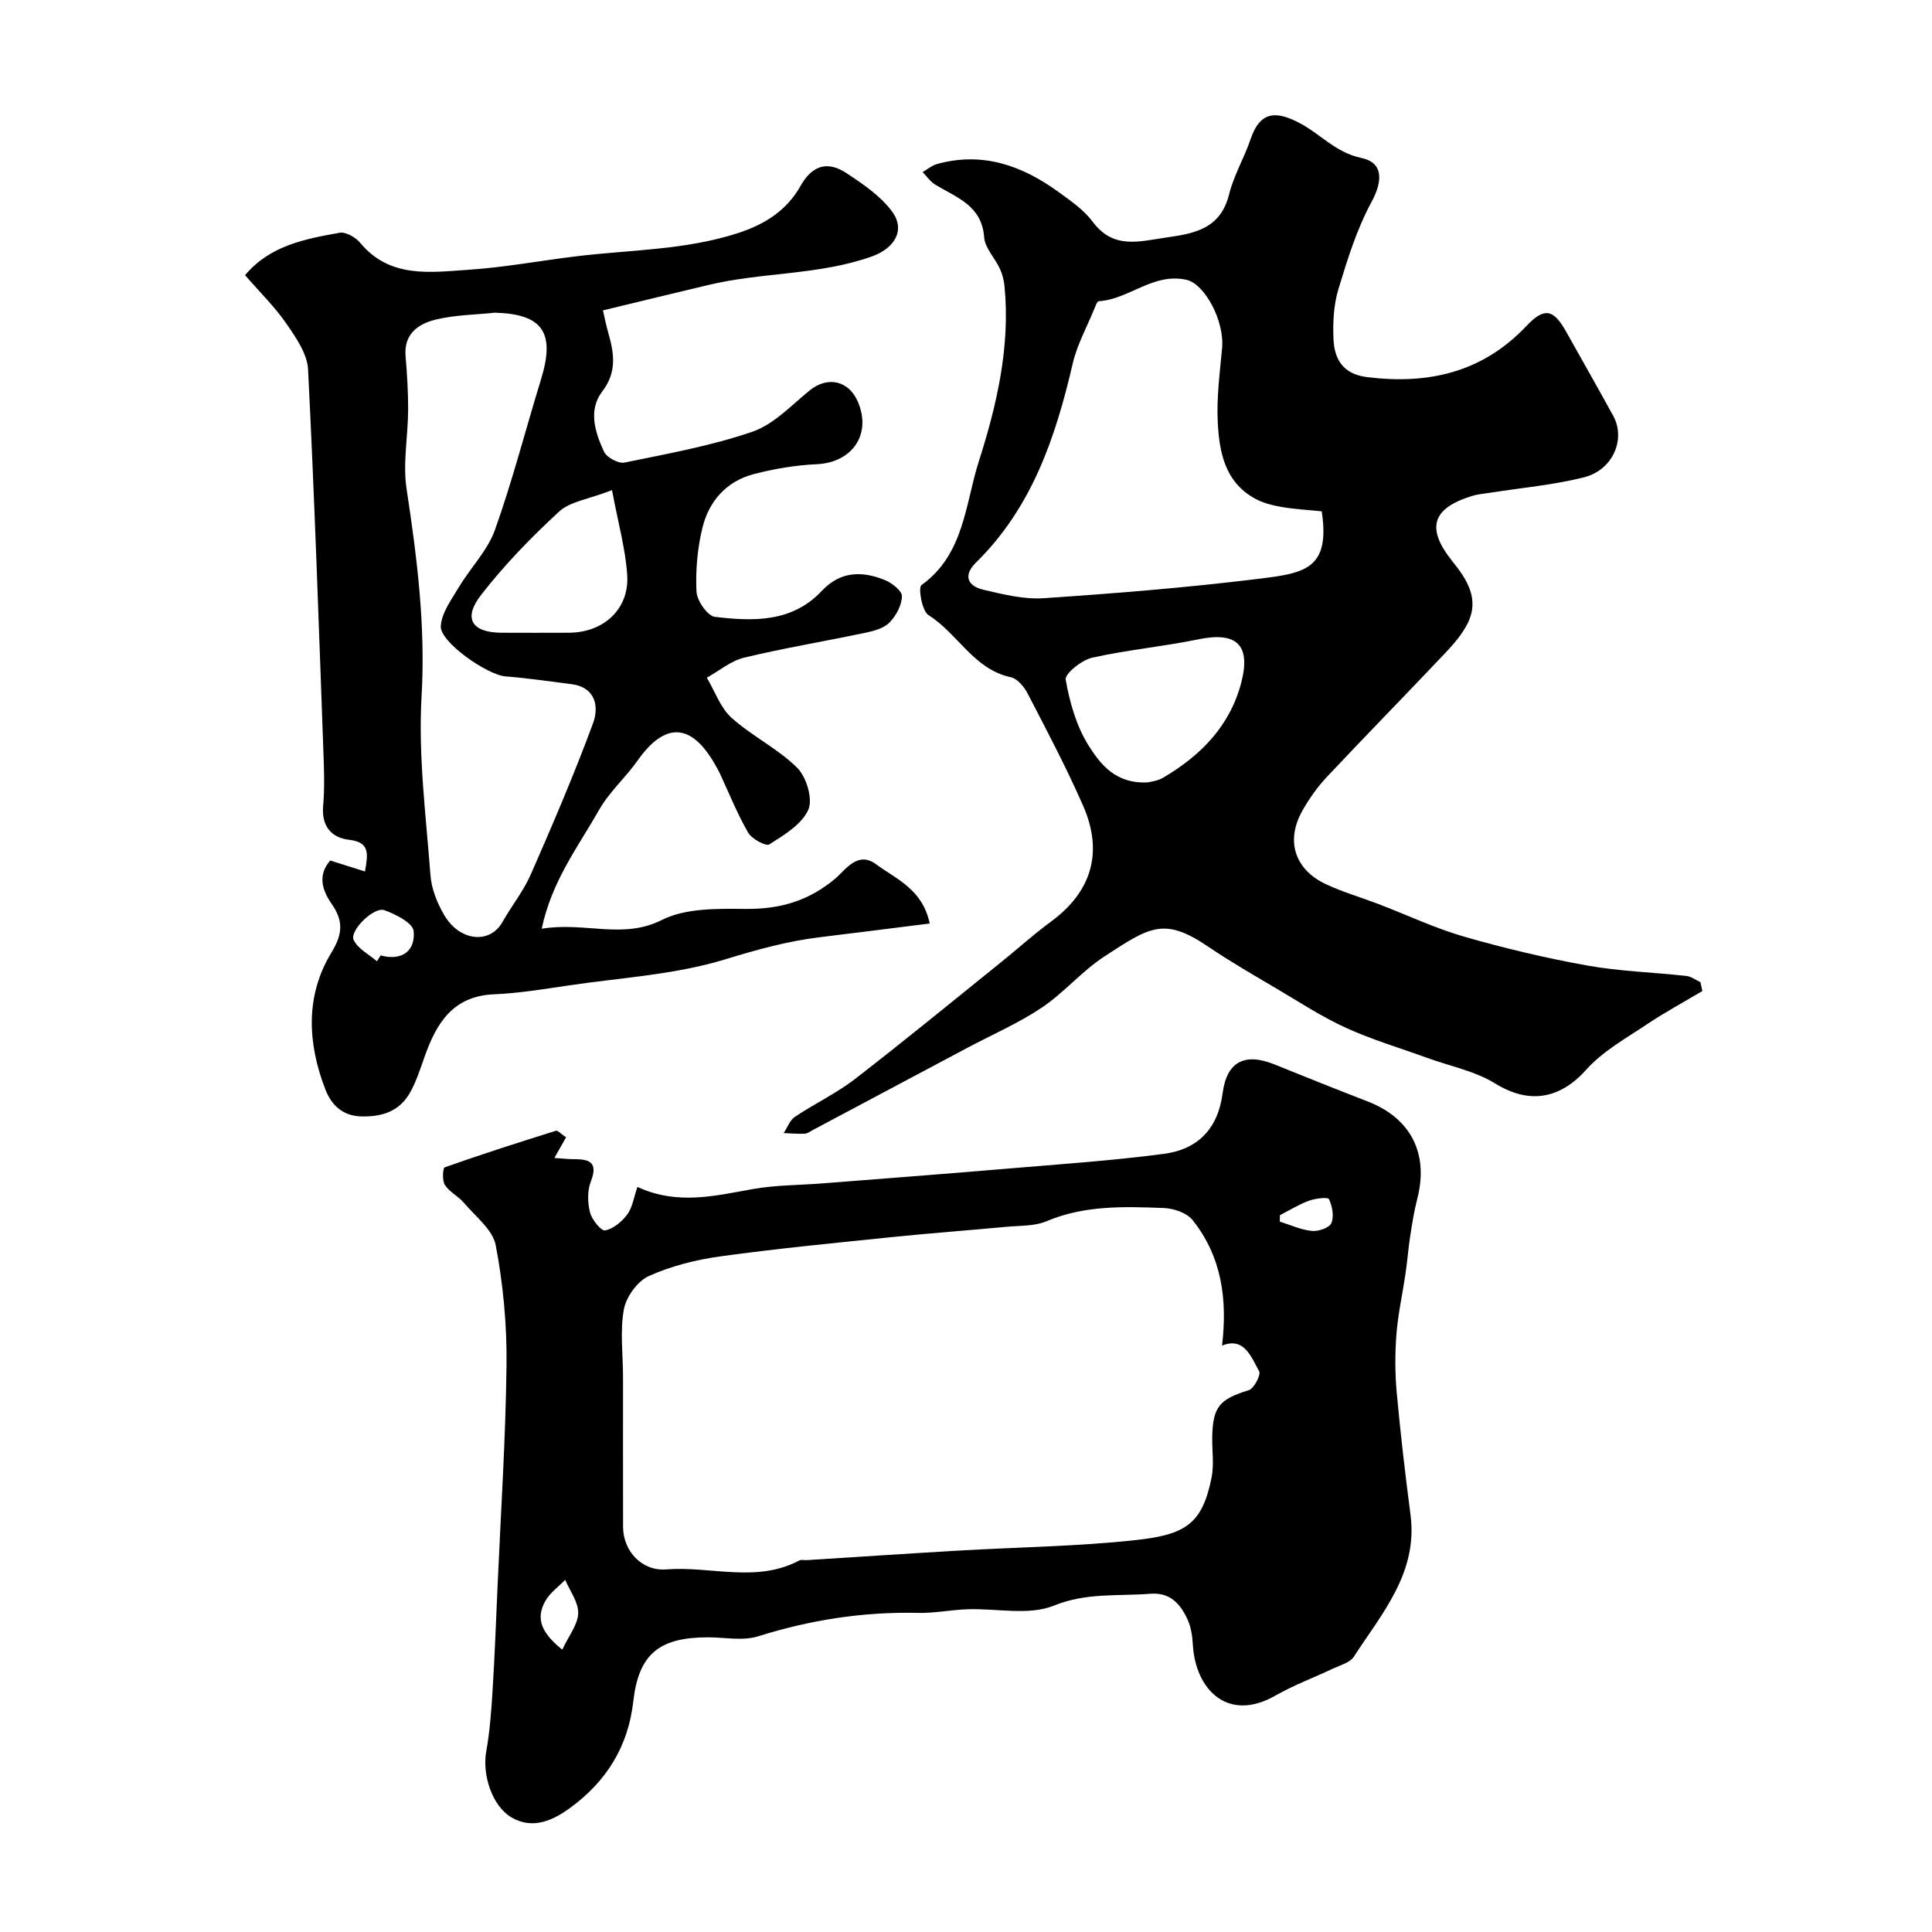
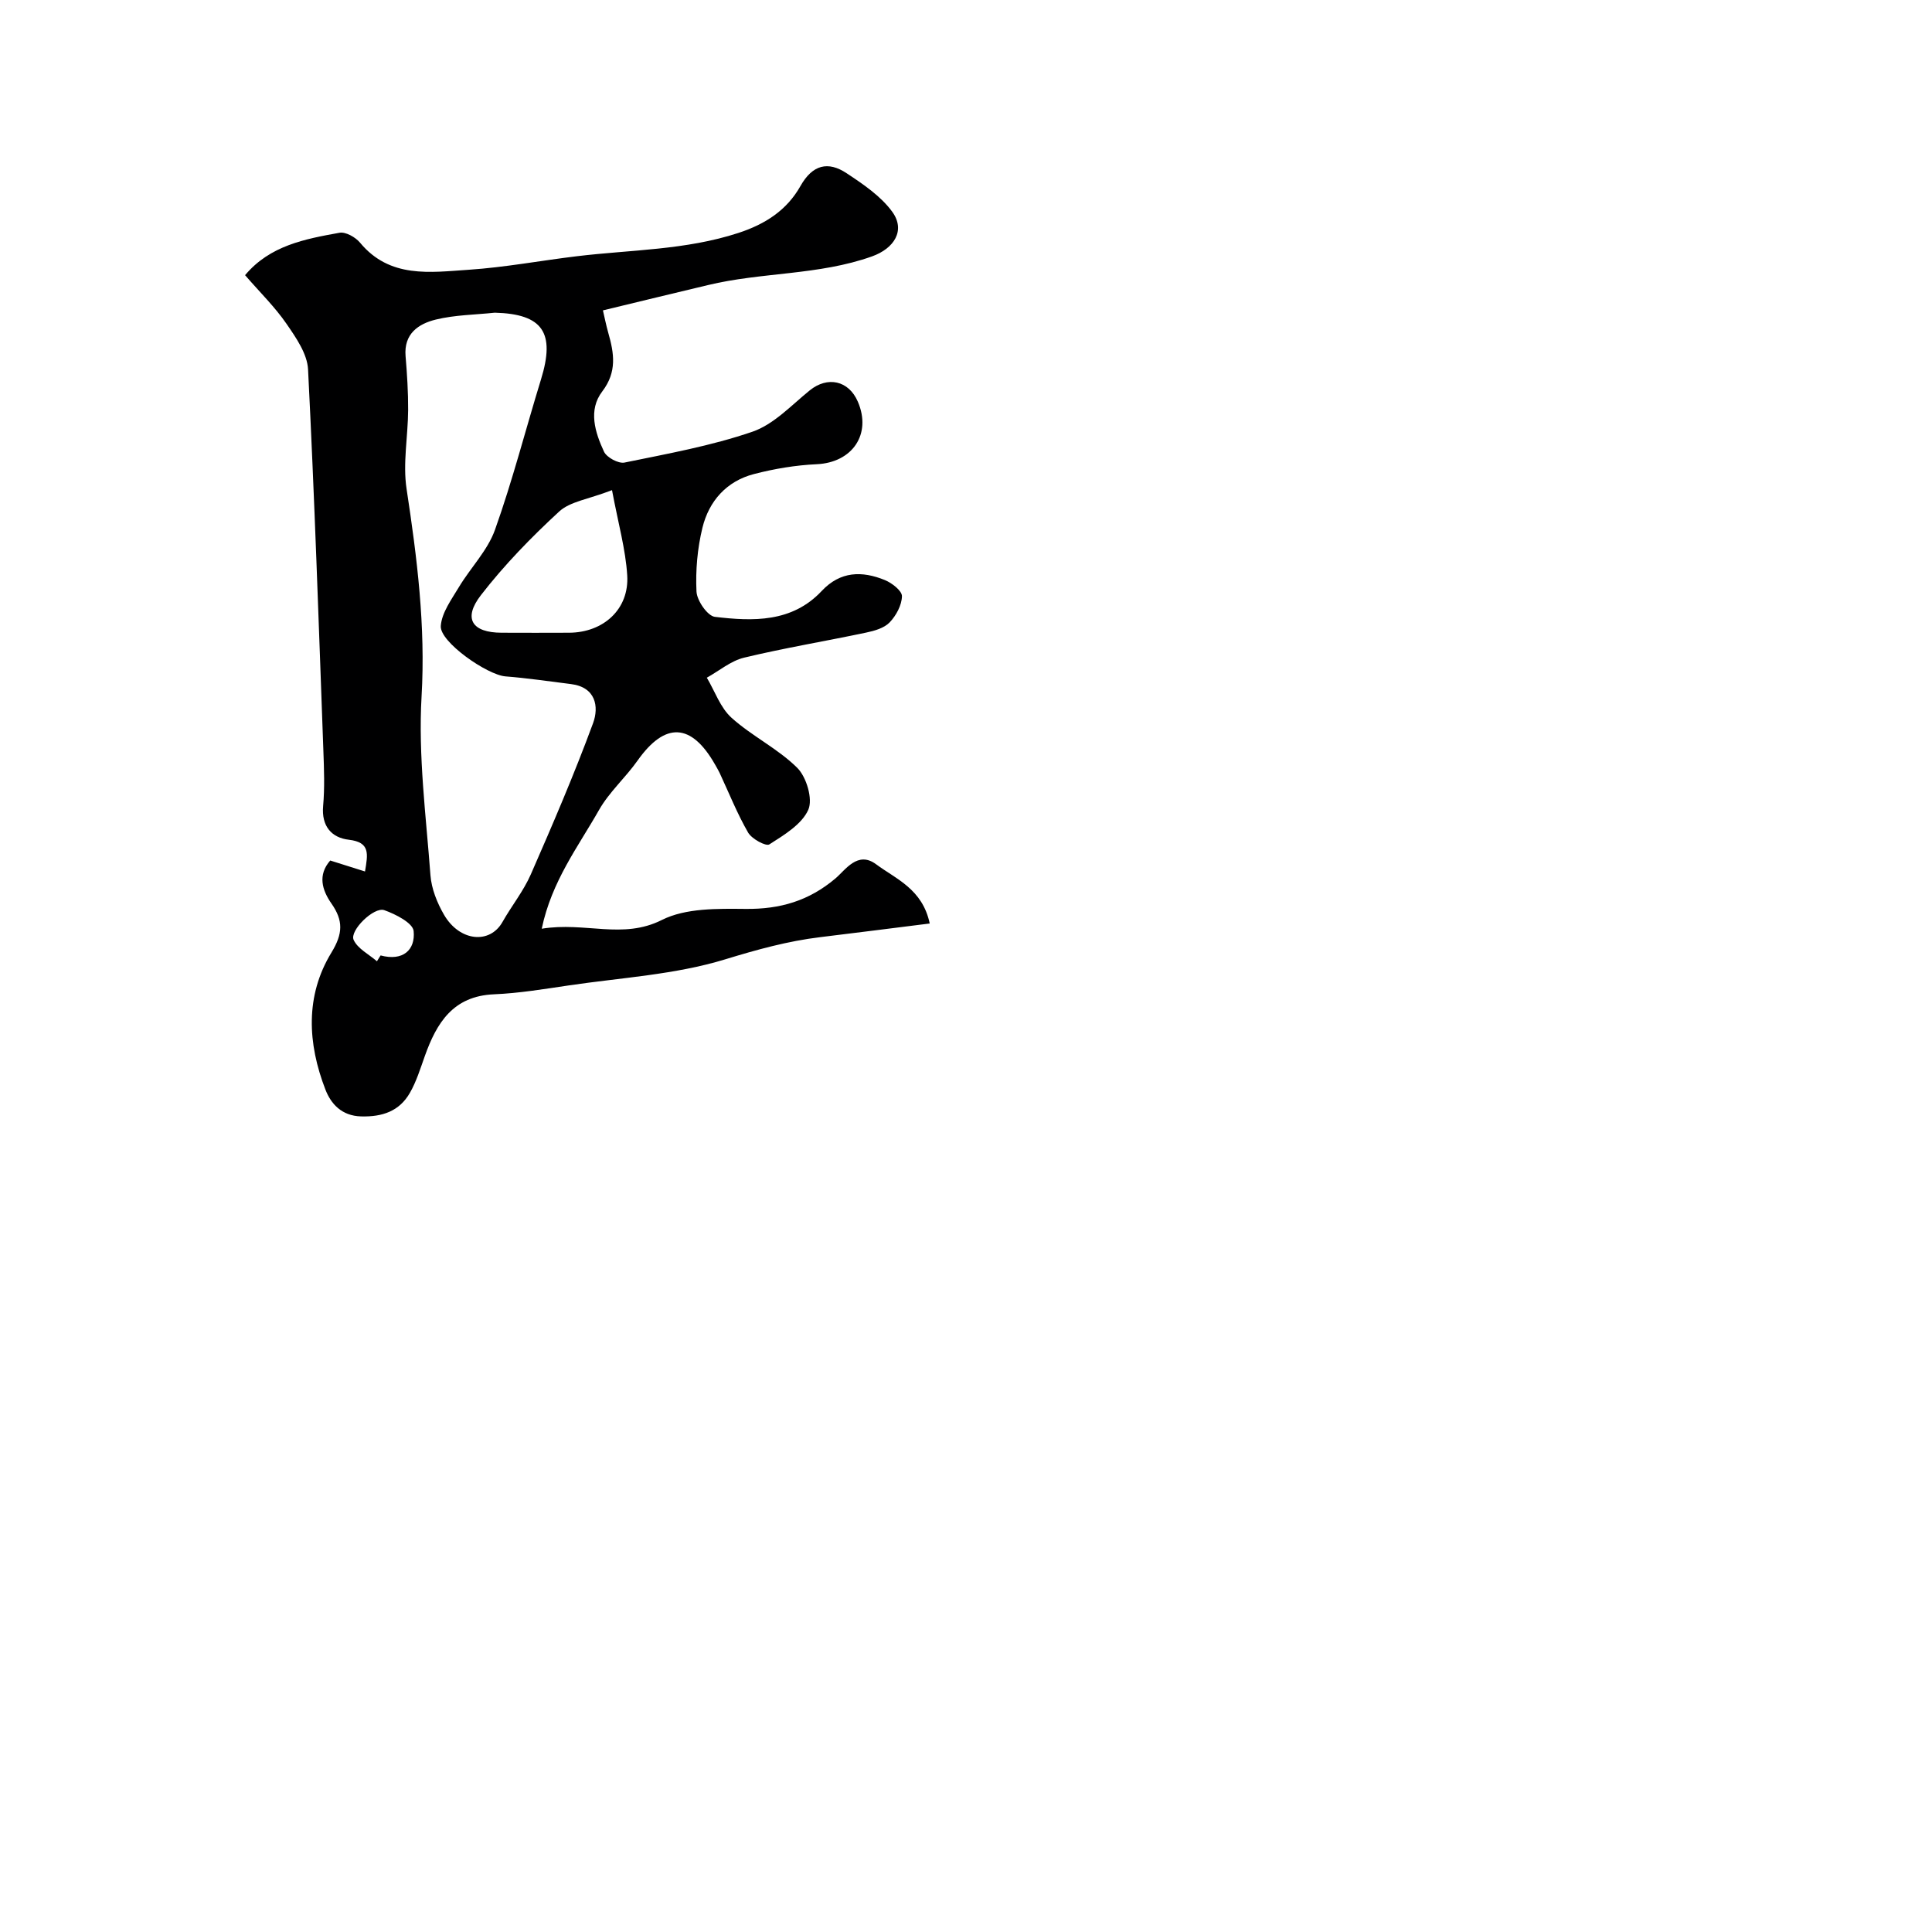
<svg xmlns="http://www.w3.org/2000/svg" enable-background="new 0 0 400 400" viewBox="0 0 400 400">
  <g fill="#000001">
-     <path d="m352.46 205.18c-3.85 2.29-7.81 4.43-11.53 6.92-4.32 2.9-9.08 5.53-12.48 9.33-5.55 6.2-11.91 7.21-18.92 2.88-4.18-2.58-9.34-3.57-14.05-5.29-5.61-2.04-11.38-3.74-16.79-6.21-5-2.28-9.65-5.32-14.4-8.13-4.77-2.82-9.58-5.59-14.17-8.7-9.11-6.17-12.05-4.1-21.49 2.06-4.64 3.03-8.34 7.5-12.96 10.59-4.81 3.22-10.21 5.56-15.35 8.29-10.65 5.66-21.29 11.33-31.94 16.99-.58.31-1.17.77-1.77.81-1.44.07-2.9-.07-4.35-.13.75-1.14 1.26-2.66 2.31-3.36 4.06-2.72 8.55-4.83 12.4-7.8 10.25-7.91 20.25-16.13 30.33-24.25 3.45-2.77 6.73-5.76 10.29-8.37 8.34-6.11 10.92-14.26 6.66-23.98-3.46-7.91-7.51-15.56-11.48-23.23-.72-1.4-2.13-3.09-3.5-3.39-7.7-1.65-10.97-9.06-17.03-12.85-1.36-.85-2.18-5.7-1.46-6.22 8.86-6.35 9.06-16.83 11.88-25.64 3.71-11.61 6.54-23.75 5.31-36.27-.12-1.25-.46-2.53-.99-3.66-1.02-2.19-3.06-4.23-3.22-6.43-.47-6.6-5.7-8.23-10.11-10.9-1.03-.62-1.76-1.73-2.63-2.61.98-.56 1.9-1.36 2.95-1.66 9.43-2.63 17.65.3 25.2 5.79 2.52 1.83 5.23 3.69 7.05 6.14 4.33 5.82 9.66 4.06 15.36 3.26 6.06-.85 11.15-1.94 12.9-8.96.97-3.91 3.13-7.51 4.43-11.36 2.06-6.16 5.64-5.72 10.11-3.39 4.32 2.25 7.48 6.12 12.79 7.24 4.74.99 4.43 4.91 2.14 9.14-3.04 5.62-4.99 11.89-6.85 18.05-.98 3.23-1.16 6.84-1.02 10.25.17 4.26 1.99 7.34 6.98 7.95 12.68 1.57 23.87-.97 32.95-10.57 3.71-3.92 5.6-3.56 8.23 1.14 3.26 5.81 6.55 11.6 9.76 17.44 2.65 4.83-.07 11.24-6.07 12.74-6.3 1.58-12.85 2.15-19.28 3.17-1.28.2-2.6.29-3.83.67-8.37 2.55-9.62 6.7-4.11 13.55 3.07 3.81 5.64 7.84 3.15 12.84-1.15 2.3-2.94 4.35-4.73 6.24-8.1 8.56-16.35 16.97-24.42 25.56-1.99 2.12-3.73 4.58-5.14 7.13-3.42 6.16-1.47 12.1 5 15.1 3.51 1.63 7.27 2.72 10.9 4.11 5.88 2.25 11.62 4.98 17.65 6.72 8.38 2.41 16.91 4.44 25.49 5.98 6.75 1.21 13.69 1.4 20.53 2.16 1 .11 1.94.84 2.91 1.28.14.61.28 1.22.41 1.84zm-78.81-99.32c-2.86-.29-5.62-.43-8.33-.9-1.88-.33-3.83-.82-5.49-1.73-6.24-3.42-7.4-9.65-7.71-15.86-.25-5.07.43-10.2.9-15.28.52-5.7-3.61-13.3-7.35-14.15-6.88-1.56-11.87 4.01-18.18 4.43-.35.02-.7 1.02-.94 1.61-1.53 3.76-3.56 7.4-4.46 11.31-3.55 15.3-8.46 29.84-20.04 41.2-2.69 2.64-1.72 4.85 1.55 5.61 4.1.96 8.39 2.03 12.51 1.75 14.75-.99 29.51-2.18 44.18-3.98 9.7-1.18 15.19-1.89 13.36-14.01zm-35.97 56.12c.4-.12 1.94-.26 3.14-.97 7.79-4.58 13.84-10.71 16.18-19.72 2.02-7.8-1.01-10.55-8.85-8.93-7.31 1.51-14.79 2.18-22.07 3.82-2.16.49-5.65 3.32-5.44 4.54.83 4.69 2.21 9.61 4.72 13.6 2.41 3.82 5.54 8.03 12.32 7.66z" />
-     <path d="m117.2 235.47c-.85 1.49-1.53 2.69-2.42 4.27 1.63.11 2.75.25 3.87.25 3.18-.01 5.3.46 3.68 4.61-.74 1.9-.69 4.38-.18 6.39.38 1.51 2.29 3.9 3.13 3.75 1.7-.31 3.49-1.82 4.6-3.31 1.07-1.46 1.34-3.51 2.09-5.69 8.29 3.83 16.08 1.83 23.98.43 4.68-.83 9.52-.78 14.28-1.16 12.63-.99 25.27-1.95 37.9-3.02 10.96-.93 21.95-1.66 32.85-3.1 6.92-.91 11.18-5.1 12.15-12.55.86-6.61 4.64-8.43 10.74-5.96 6.43 2.6 12.86 5.18 19.33 7.68 8.91 3.45 12.65 10.82 10.23 20.14-.65 2.52-1.06 5.11-1.46 7.69s-.59 5.19-.97 7.78c-.61 4.18-1.55 8.34-1.88 12.54-.31 3.99-.31 8.05.05 12.03.77 8.47 1.76 16.93 2.86 25.37 1.57 12.03-5.92 20.41-11.75 29.42-.78 1.2-2.73 1.7-4.2 2.39-3.98 1.89-8.16 3.43-11.97 5.61-9.98 5.71-16.57-1.32-17.13-10.35-.11-1.76-.34-3.64-1.04-5.22-1.47-3.28-3.58-5.83-7.81-5.49-6.65.54-13.15-.29-19.91 2.45-5.21 2.12-11.89.55-17.91.76-3.43.12-6.86.83-10.27.75-11.32-.25-22.27 1.45-33.08 4.85-3.19 1-6.95.2-10.45.21-9.98.02-14.28 3.41-15.39 13.24-1.06 9.41-5.6 16.58-12.98 22-3.51 2.58-7.7 4.63-12.15 2.1-4.1-2.33-6.19-8.88-5.32-13.72.75-4.19 1.06-8.48 1.32-12.75.45-7.26.72-14.53 1.04-21.8.67-15.19 1.67-30.38 1.84-45.58.09-8.23-.7-16.58-2.23-24.65-.62-3.24-4.21-5.98-6.6-8.81-1.16-1.37-2.98-2.22-3.93-3.69-.59-.9-.44-3.5-.03-3.65 7.62-2.7 15.33-5.16 23.06-7.58.34-.09 1.02.68 2.06 1.37zm135.81 43.12c1.13-9.46-.02-18.36-6.09-25.98-1.19-1.49-3.88-2.42-5.92-2.5-8.21-.31-16.44-.61-24.34 2.74-2.46 1.04-5.46.88-8.22 1.14-7.86.74-15.73 1.31-23.58 2.12-11.9 1.22-23.81 2.37-35.66 4-5.07.7-10.24 1.99-14.88 4.09-2.35 1.06-4.69 4.32-5.16 6.92-.82 4.53-.17 9.32-.17 14.01.01 10.33-.02 20.65.01 30.98.01 5.05 3.91 9.22 8.96 8.82 9.17-.73 18.65 2.88 27.54-1.86.39-.21.99-.03 1.48-.06 10.53-.66 21.05-1.37 31.58-1.98 12.19-.71 24.44-.85 36.56-2.17 10.26-1.12 13.79-3.28 15.72-12.93.55-2.73.08-5.65.14-8.48.14-6.26 1.55-7.76 7.57-9.63 1.08-.34 2.55-3.19 2.14-3.92-1.68-3.02-3.1-7.15-7.68-5.31zm-136.6 62.96c1.36-2.9 3.23-5.2 3.3-7.55.07-2.27-1.72-4.6-2.69-6.91-1.37 1.4-3.06 2.61-4.03 4.24-2.41 4.07-.44 7.07 3.42 10.22zm148.59-89.96c-.01.44-.02.89-.04 1.33 2.21.69 4.39 1.71 6.65 1.93 1.34.14 3.62-.64 4.03-1.61.59-1.39.2-3.51-.49-4.97-.22-.47-2.85-.15-4.18.34-2.07.76-3.99 1.96-5.97 2.98z" />
    <path d="m124.83 64.26c.29 1.22.63 2.96 1.11 4.66 1.2 4.21 1.84 8.07-1.24 12.11-2.97 3.88-1.5 8.48.35 12.48.56 1.2 2.98 2.51 4.24 2.26 8.91-1.83 17.94-3.45 26.5-6.39 4.42-1.52 8.05-5.47 11.85-8.55 3.68-2.99 8.07-2.08 9.97 2.34 2.9 6.73-1.15 12.6-8.51 12.94-4.37.2-8.78.94-13.01 2.04-5.67 1.47-9.31 5.59-10.66 11.12-1.04 4.27-1.44 8.82-1.23 13.2.09 1.88 2.28 5.05 3.8 5.24 7.9.94 15.97 1.2 22.12-5.35 3.87-4.13 8.36-4.19 13.09-2.26 1.46.6 3.55 2.22 3.53 3.34-.04 1.86-1.2 4.01-2.55 5.42-1.13 1.18-3.14 1.75-4.86 2.11-8.42 1.78-16.91 3.18-25.27 5.19-2.75.66-5.16 2.73-7.72 4.15 1.67 2.81 2.8 6.22 5.13 8.31 4.22 3.8 9.58 6.37 13.58 10.34 1.92 1.9 3.28 6.48 2.3 8.69-1.35 3.03-5 5.22-8.06 7.17-.71.46-3.64-1.13-4.4-2.44-2.27-3.94-3.97-8.22-5.9-12.36-.28-.59-.62-1.15-.94-1.72-4.92-8.66-10.36-8.88-16.05-.83-2.49 3.53-5.87 6.51-7.98 10.23-4.3 7.58-9.8 14.72-11.86 24.58 9.05-1.47 16.74 2.28 24.87-1.81 4.95-2.49 11.53-2.34 17.37-2.29 7.12.07 13.06-1.66 18.57-6.31 2.08-1.76 4.6-5.77 8.42-2.93 4.15 3.08 9.59 5.12 11.1 12.26-7.85.98-15.22 1.93-22.6 2.82-6.76.81-13.18 2.59-19.74 4.6-10.35 3.17-21.49 3.79-32.32 5.39-5.17.76-10.36 1.63-15.57 1.85-8.43.36-11.84 5.88-14.29 12.74-.93 2.6-1.75 5.3-3.11 7.67-2.18 3.8-5.7 4.99-10.1 4.87-4.04-.11-6.24-2.61-7.38-5.54-3.7-9.55-4.24-19.41 1.25-28.4 2.39-3.92 2.45-6.61 0-10.12-1.95-2.79-2.89-5.92-.26-8.92 2.43.77 4.67 1.47 7.2 2.27.6-3.63 1.12-6.05-3.35-6.57-3.56-.41-5.69-2.8-5.32-6.98.34-3.8.19-7.66.05-11.49-.96-26.31-1.84-52.62-3.17-78.9-.16-3.24-2.5-6.6-4.47-9.46-2.41-3.5-5.51-6.52-8.57-10.06 5.15-6.14 12.39-7.49 19.55-8.78 1.28-.23 3.31.92 4.25 2.05 6.17 7.45 14.54 6.14 22.51 5.61 7.49-.5 14.91-1.9 22.38-2.8 11.18-1.35 22.51-1.25 33.44-4.82 5.61-1.83 10.05-4.73 12.86-9.72 2.48-4.4 5.69-5.21 9.56-2.64 3.43 2.27 7.07 4.73 9.43 7.96 2.82 3.87.41 7.61-4.17 9.25-11.02 3.94-22.81 3.24-34.01 5.95-6.92 1.65-13.86 3.33-21.71 5.23zm-22.39.48c-4.08.43-8.25.46-12.2 1.42-3.6.88-6.66 2.93-6.27 7.58.31 3.71.55 7.44.53 11.16-.03 5.46-1.13 11.03-.32 16.34 2.17 14.26 3.95 28.38 3.1 42.96-.71 12.26.92 24.68 1.84 37 .21 2.8 1.38 5.73 2.81 8.19 3.22 5.55 9.48 6.14 12.1 1.5 1.88-3.33 4.35-6.39 5.87-9.86 4.53-10.34 8.99-20.73 12.89-31.31 1.25-3.41.56-7.45-4.57-8.09-4.52-.56-9.03-1.24-13.56-1.59-3.77-.29-13.64-7.13-13.4-10.44.2-2.77 2.23-5.5 3.76-8.06 2.41-4.01 5.93-7.56 7.46-11.85 3.64-10.2 6.33-20.74 9.52-31.11 3.01-9.73.37-13.58-9.56-13.84zm24.27 36.74c-4.91 1.9-8.67 2.34-10.93 4.42-5.81 5.35-11.38 11.08-16.21 17.32-3.77 4.87-1.83 7.76 4.28 7.78 4.66.01 9.32.03 13.98 0 7.14-.04 12.46-4.9 12.03-11.87-.33-5.37-1.84-10.66-3.15-17.65zm-48.67 97.54c.25-.4.5-.81.76-1.21 4.6 1.24 7.23-1.11 6.84-5.05-.17-1.67-3.73-3.49-6.08-4.32-2.14-.76-7.23 4.24-6.34 6.16.83 1.82 3.15 2.97 4.82 4.42z" />
  </g>
</svg>